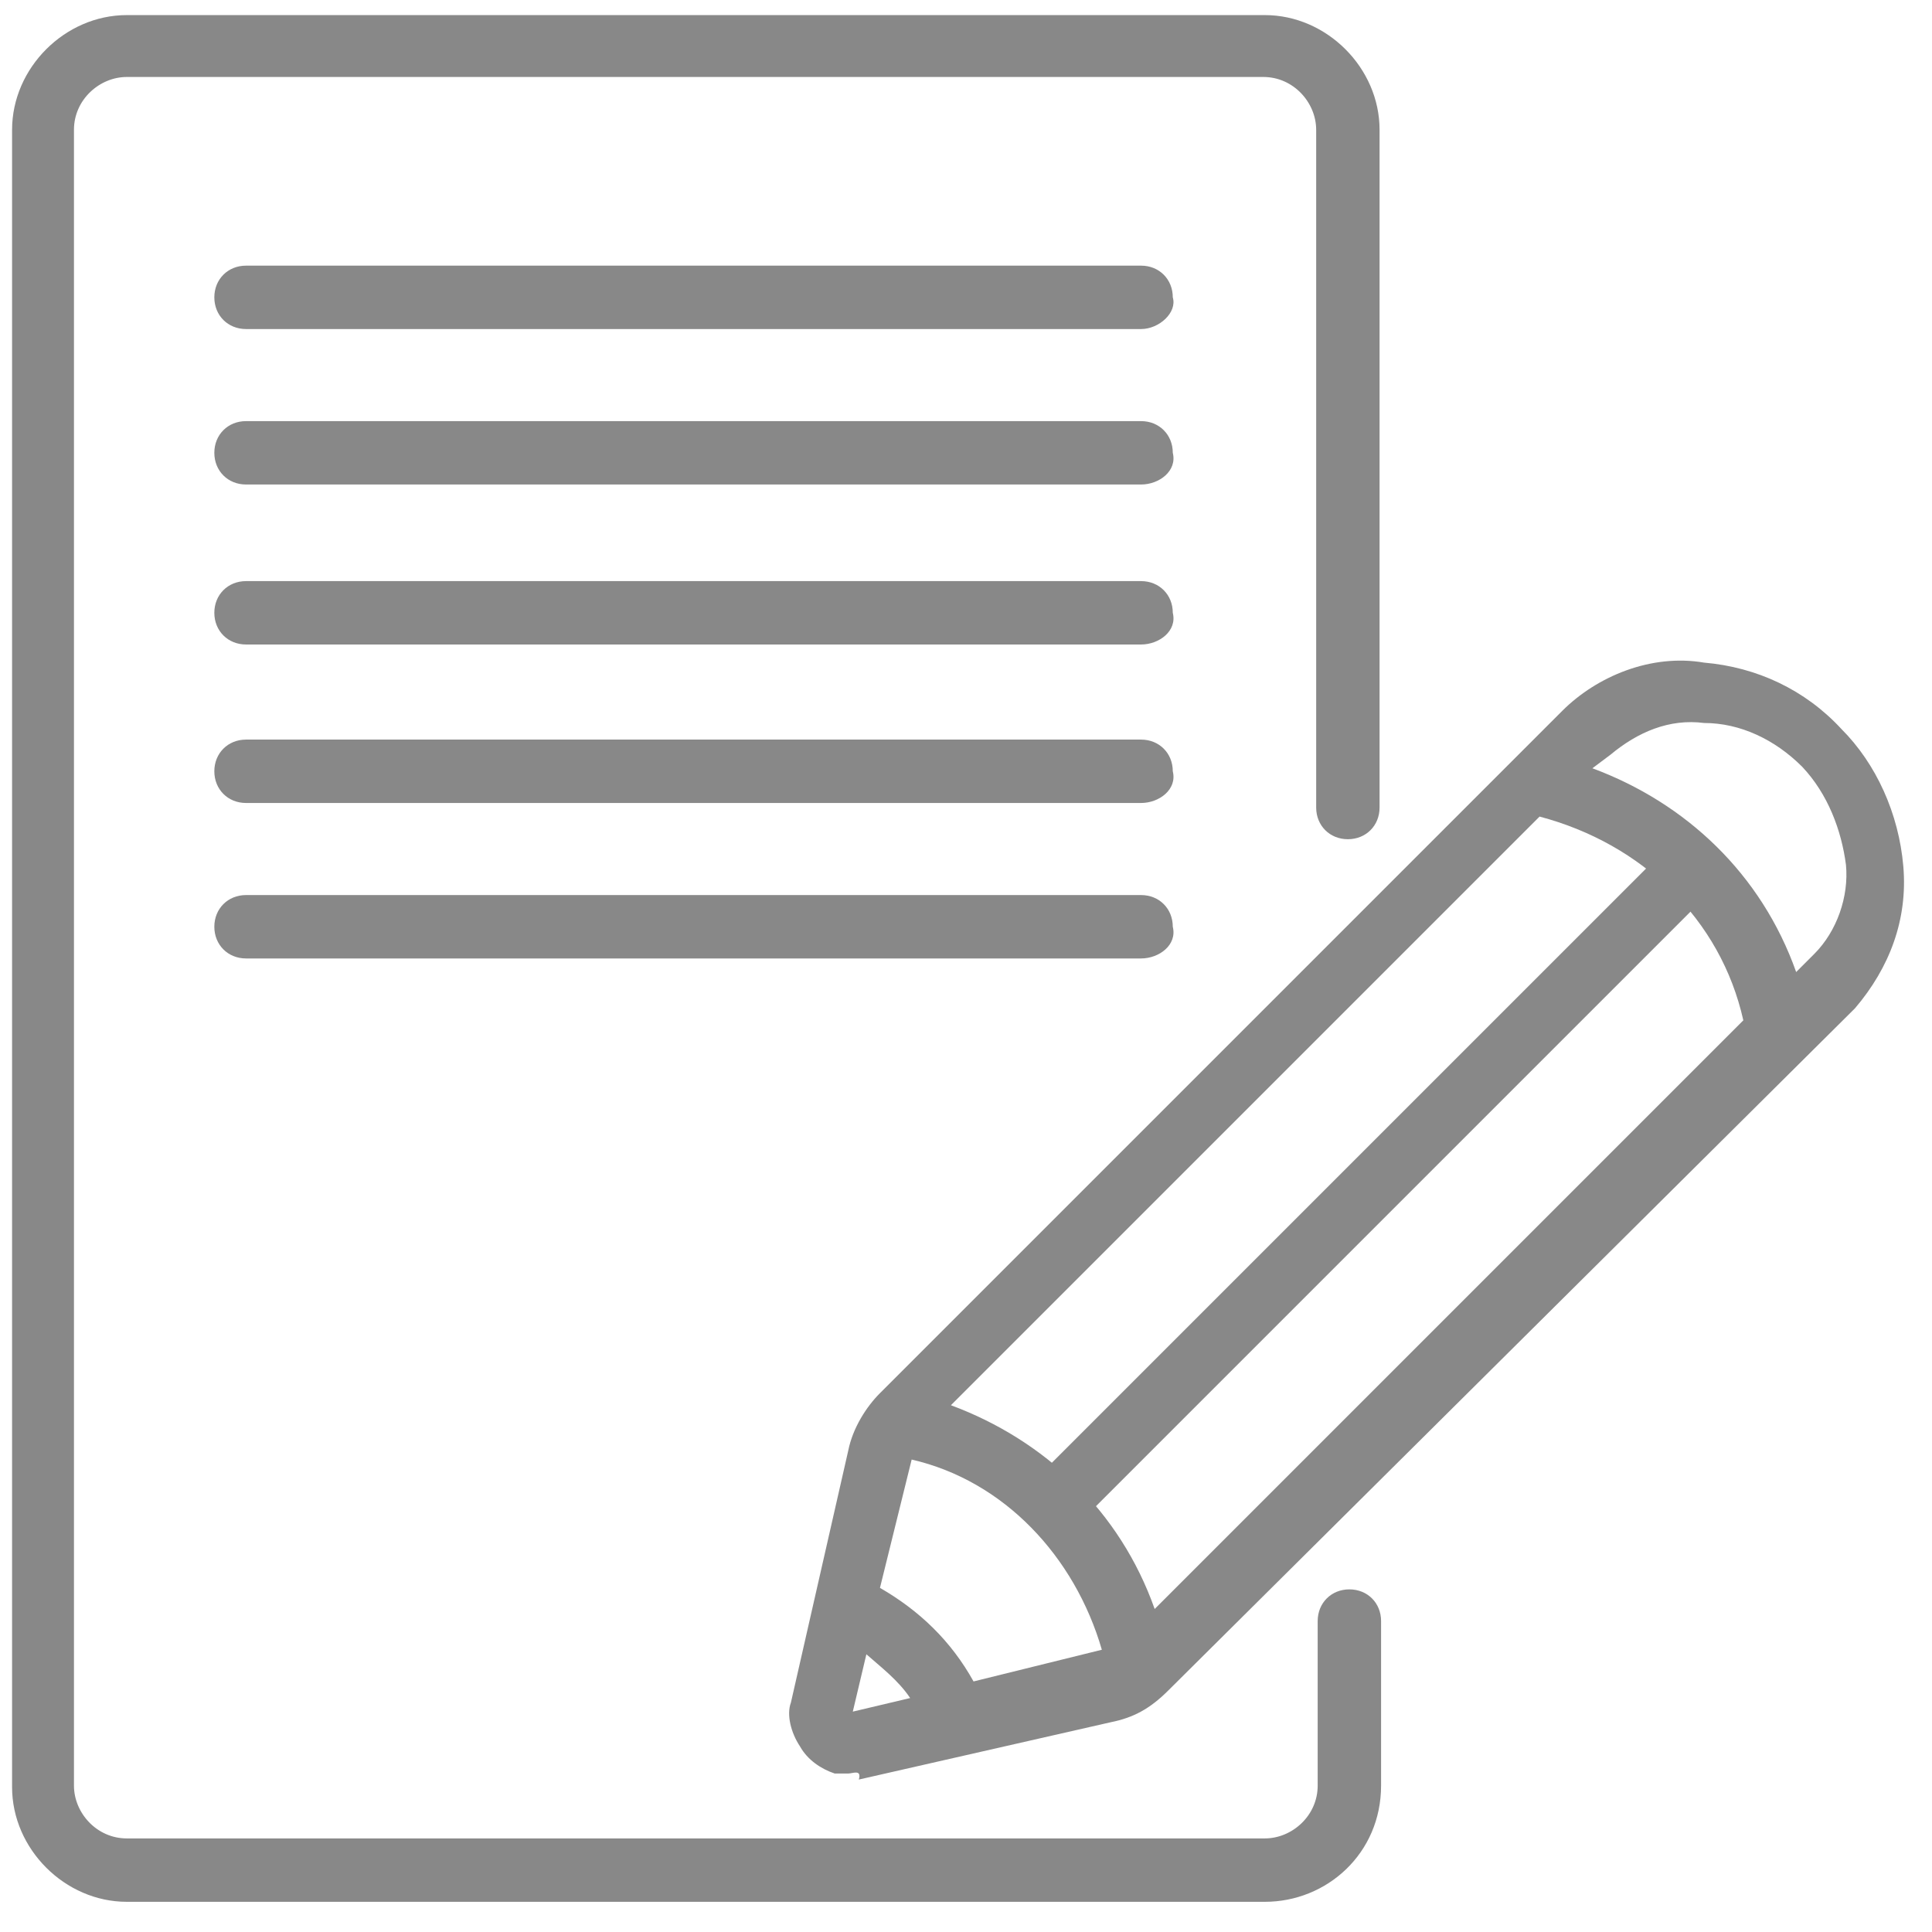
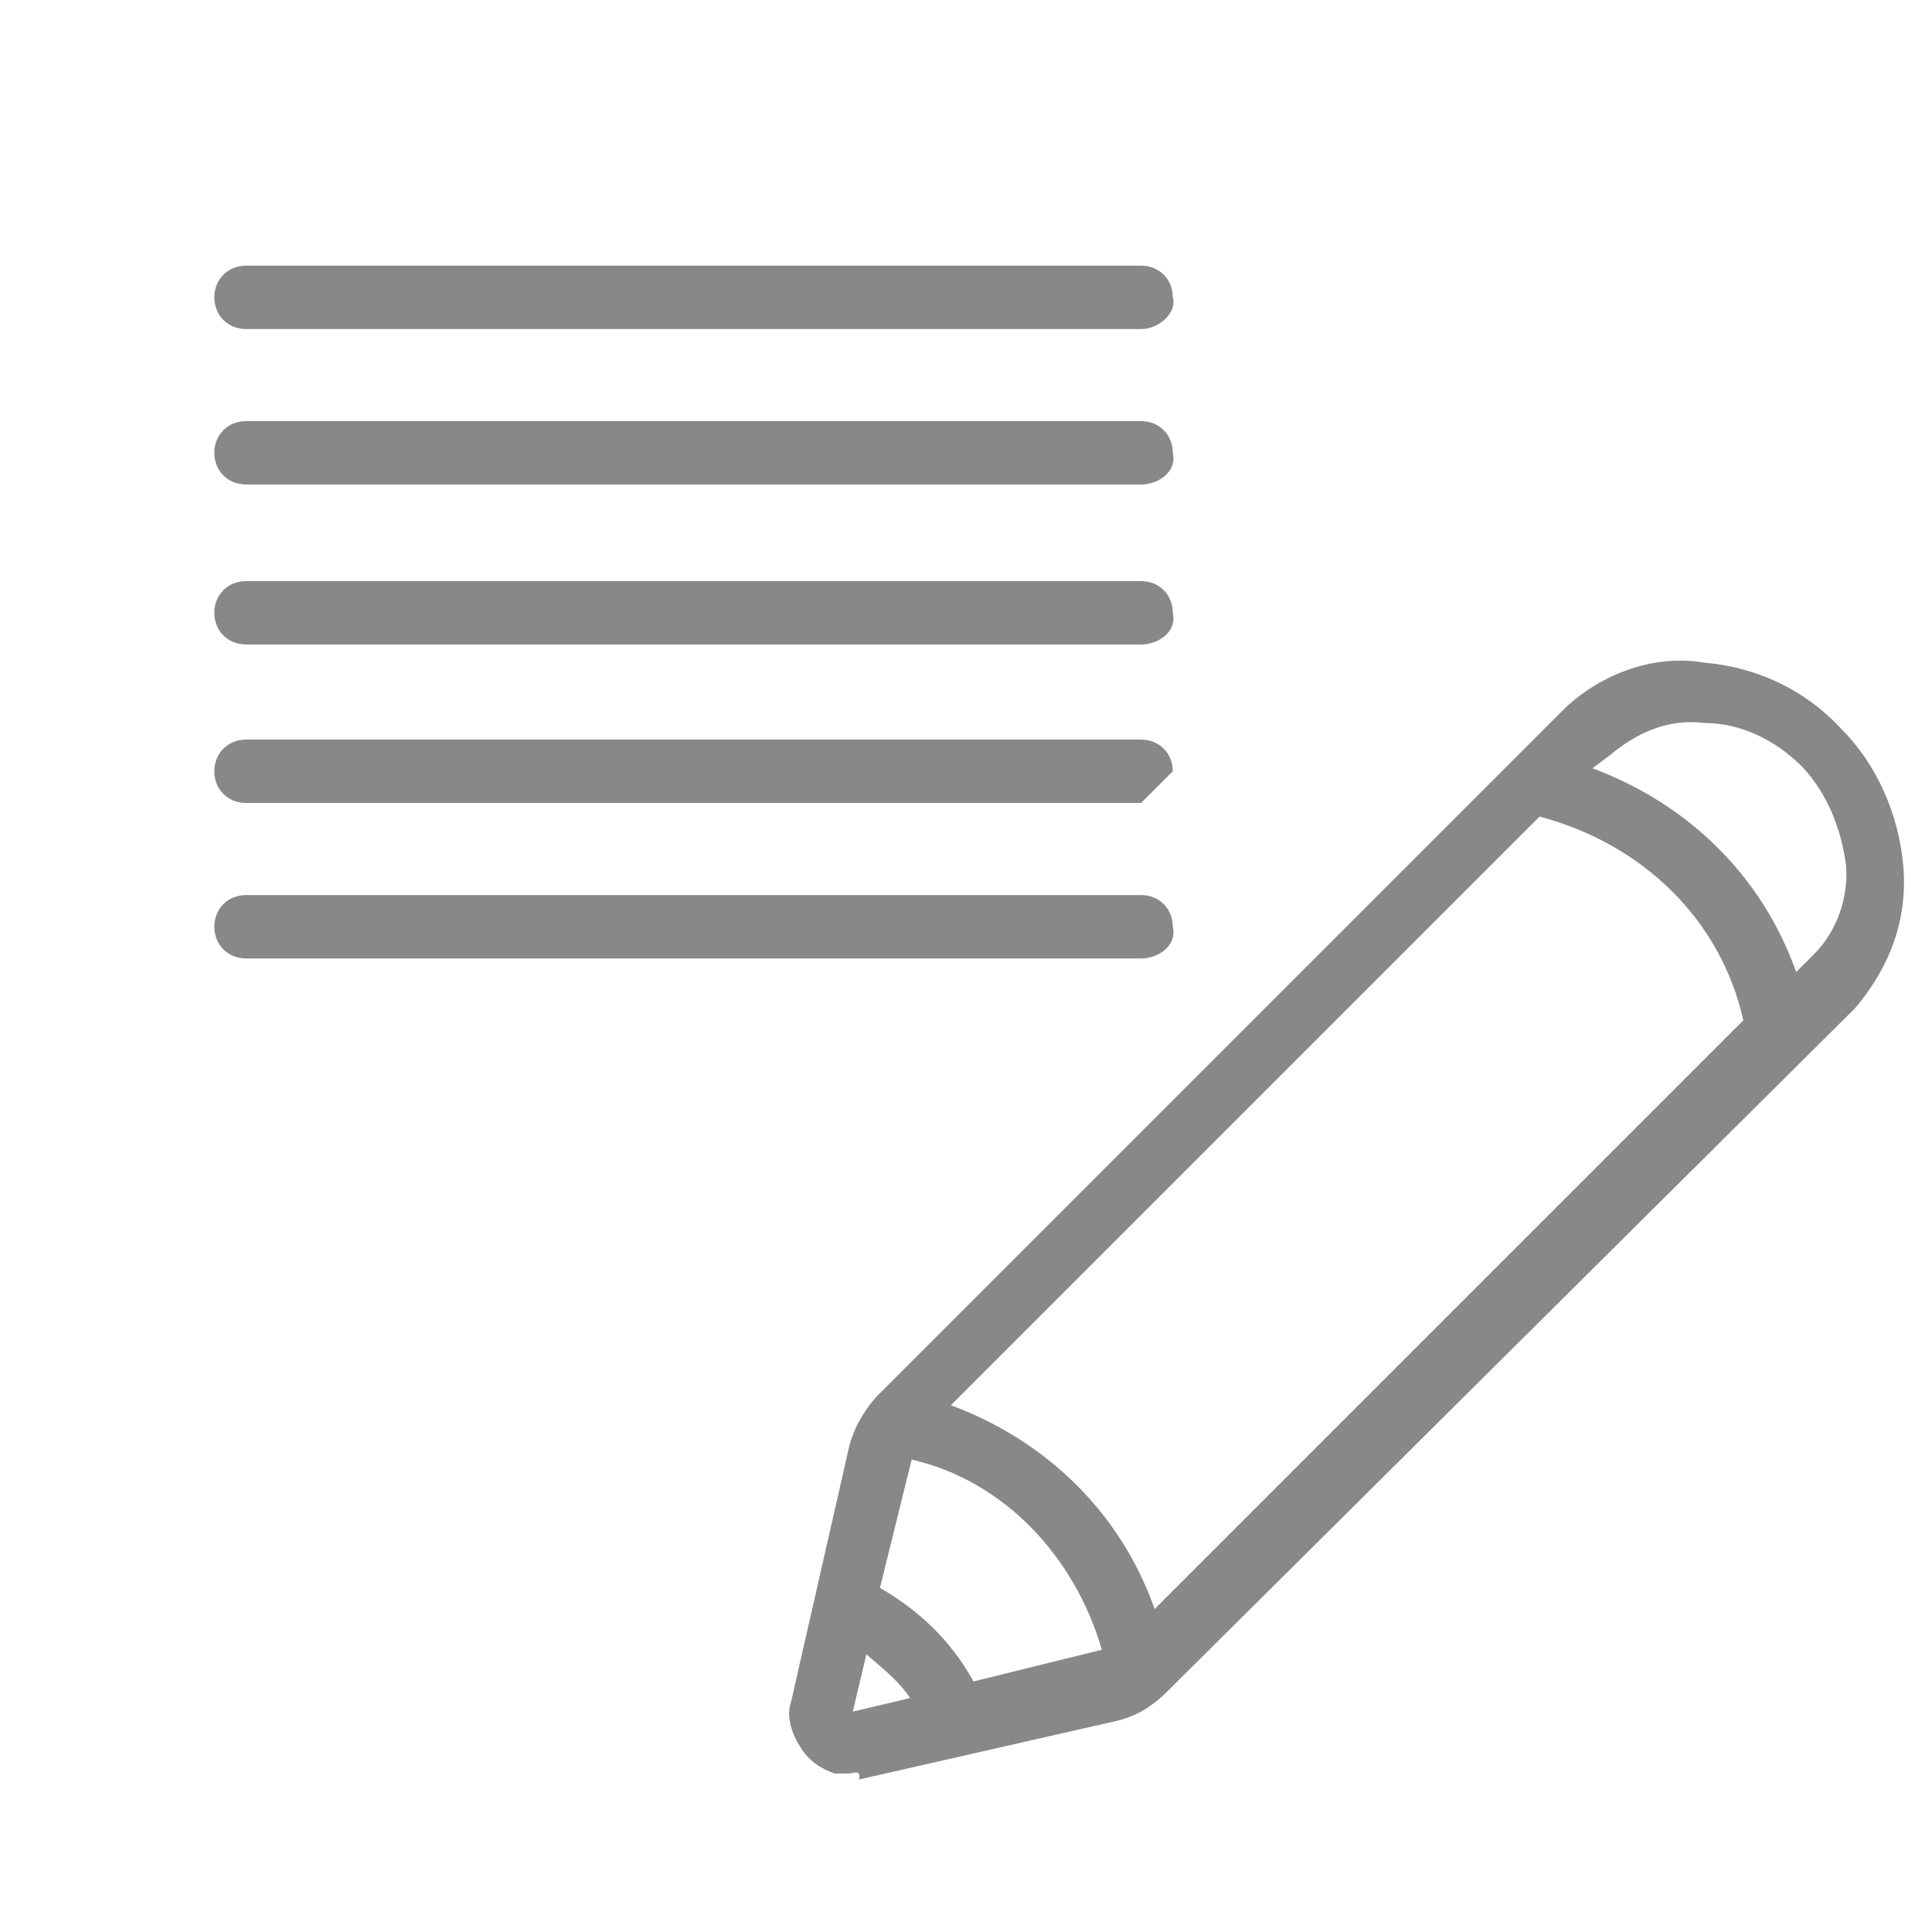
<svg xmlns="http://www.w3.org/2000/svg" version="1.1" id="Layer_1" x="0px" y="0px" viewBox="0 0 128 128" style="enable-background:new 0 0 128 128;" xml:space="preserve">
  <style type="text/css">
	.st0{fill:#888;}
</style>
  <g>
    <g>
      <g>
        <g>
-           <path class="st0" d="M70,101.6c-0.6,0-1.2-0.3-1.5-0.6c-0.9-0.9-0.9-2.1,0-2.9l42-42c0.9-0.9,2.1-0.9,2.9,0      c0.9,0.9,0.9,2.1,0,2.9l-42,42C71.2,101.4,70.6,101.6,70,101.6z" />
-         </g>
+           </g>
        <g>
          <path class="st0" d="M56.2,117.5c-0.3,0-0.6,0-0.9,0c-0.9-0.3-1.8-0.9-2.3-1.8c-0.6-0.9-0.9-2.1-0.6-2.9l3.8-16.7      c0.3-1.5,1.2-2.9,2.1-3.8l45.2-45.2c2.3-2.3,5.9-3.8,9.4-3.2c3.5,0.3,6.7,1.8,9.1,4.4c2.3,2.3,3.8,5.6,4.1,9.1      c0.3,3.5-0.9,6.7-3.2,9.4l-45.5,45.2c-1.2,1.2-2.3,1.8-3.8,2.1l-16.7,3.8C57.1,117.2,56.5,117.5,56.2,117.5z M57.4,109.6      l-0.9,3.8l3.8-0.9C59.5,111.3,58.3,110.4,57.4,109.6z M58.3,105.2c2.6,1.5,4.7,3.5,6.2,6.2l8.5-2.1l0,0      c-1.8-6.2-6.5-11.2-12.6-12.6l0,0L58.3,105.2z M63,93.1c6.2,2.3,11.2,7,13.5,13.5l39-39c-1.5-6.7-6.7-11.7-13.5-13.5L63,93.1z       M105.5,50.9c6.2,2.3,11.2,7,13.5,13.5l1.2-1.2c1.5-1.5,2.3-3.8,2.1-5.9l0,0c-0.3-2.3-1.2-4.7-2.9-6.5c-1.8-1.8-4.1-2.9-6.5-2.9      c-2.3-0.3-4.4,0.6-6.2,2.1L105.5,50.9z" />
        </g>
      </g>
    </g>
    <g>
-       <path class="st0" d="M83.8,126H8.4c-4.1,0-7.6-3.5-7.6-7.6V8.6C0.8,4.5,4.3,1,8.4,1h75.4c4.1,0,7.6,3.5,7.6,7.6v44.9    c0,1.2-0.9,2.1-2.1,2.1s-2.1-0.9-2.1-2.1V8.6c0-1.8-1.5-3.5-3.5-3.5H8.4c-1.8,0-3.5,1.5-3.5,3.5v109.7c0,1.8,1.5,3.5,3.5,3.5h75.4    c1.8,0,3.5-1.5,3.5-3.5v-10.9c0-1.2,0.9-2.1,2.1-2.1s2.1,0.9,2.1,2.1v10.9C91.5,122.8,87.9,126,83.8,126z" />
-     </g>
+       </g>
    <g>
      <path class="st0" d="M75.6,21.8H16.3c-1.2,0-2.1-0.9-2.1-2.1s0.9-2.1,2.1-2.1h59.3c1.2,0,2.1,0.9,2.1,2.1    C78,20.7,76.8,21.8,75.6,21.8z" />
    </g>
    <g>
      <path class="st0" d="M75.6,32.1H16.3c-1.2,0-2.1-0.9-2.1-2.1s0.9-2.1,2.1-2.1h59.3c1.2,0,2.1,0.9,2.1,2.1    C78,31.2,76.8,32.1,75.6,32.1z" />
    </g>
    <g>
      <path class="st0" d="M75.6,42.7H16.3c-1.2,0-2.1-0.9-2.1-2.1s0.9-2.1,2.1-2.1h59.3c1.2,0,2.1,0.9,2.1,2.1    C78,41.8,76.8,42.7,75.6,42.7z" />
    </g>
    <g>
-       <path class="st0" d="M75.6,53.2H16.3c-1.2,0-2.1-0.9-2.1-2.1c0-1.2,0.9-2.1,2.1-2.1h59.3c1.2,0,2.1,0.9,2.1,2.1    C78,52.3,76.8,53.2,75.6,53.2z" />
+       <path class="st0" d="M75.6,53.2H16.3c-1.2,0-2.1-0.9-2.1-2.1c0-1.2,0.9-2.1,2.1-2.1h59.3c1.2,0,2.1,0.9,2.1,2.1    z" />
    </g>
    <g>
      <path class="st0" d="M75.6,63.5H16.3c-1.2,0-2.1-0.9-2.1-2.1s0.9-2.1,2.1-2.1h59.3c1.2,0,2.1,0.9,2.1,2.1    C78,62.6,76.8,63.5,75.6,63.5z" />
    </g>
  </g>
</svg>